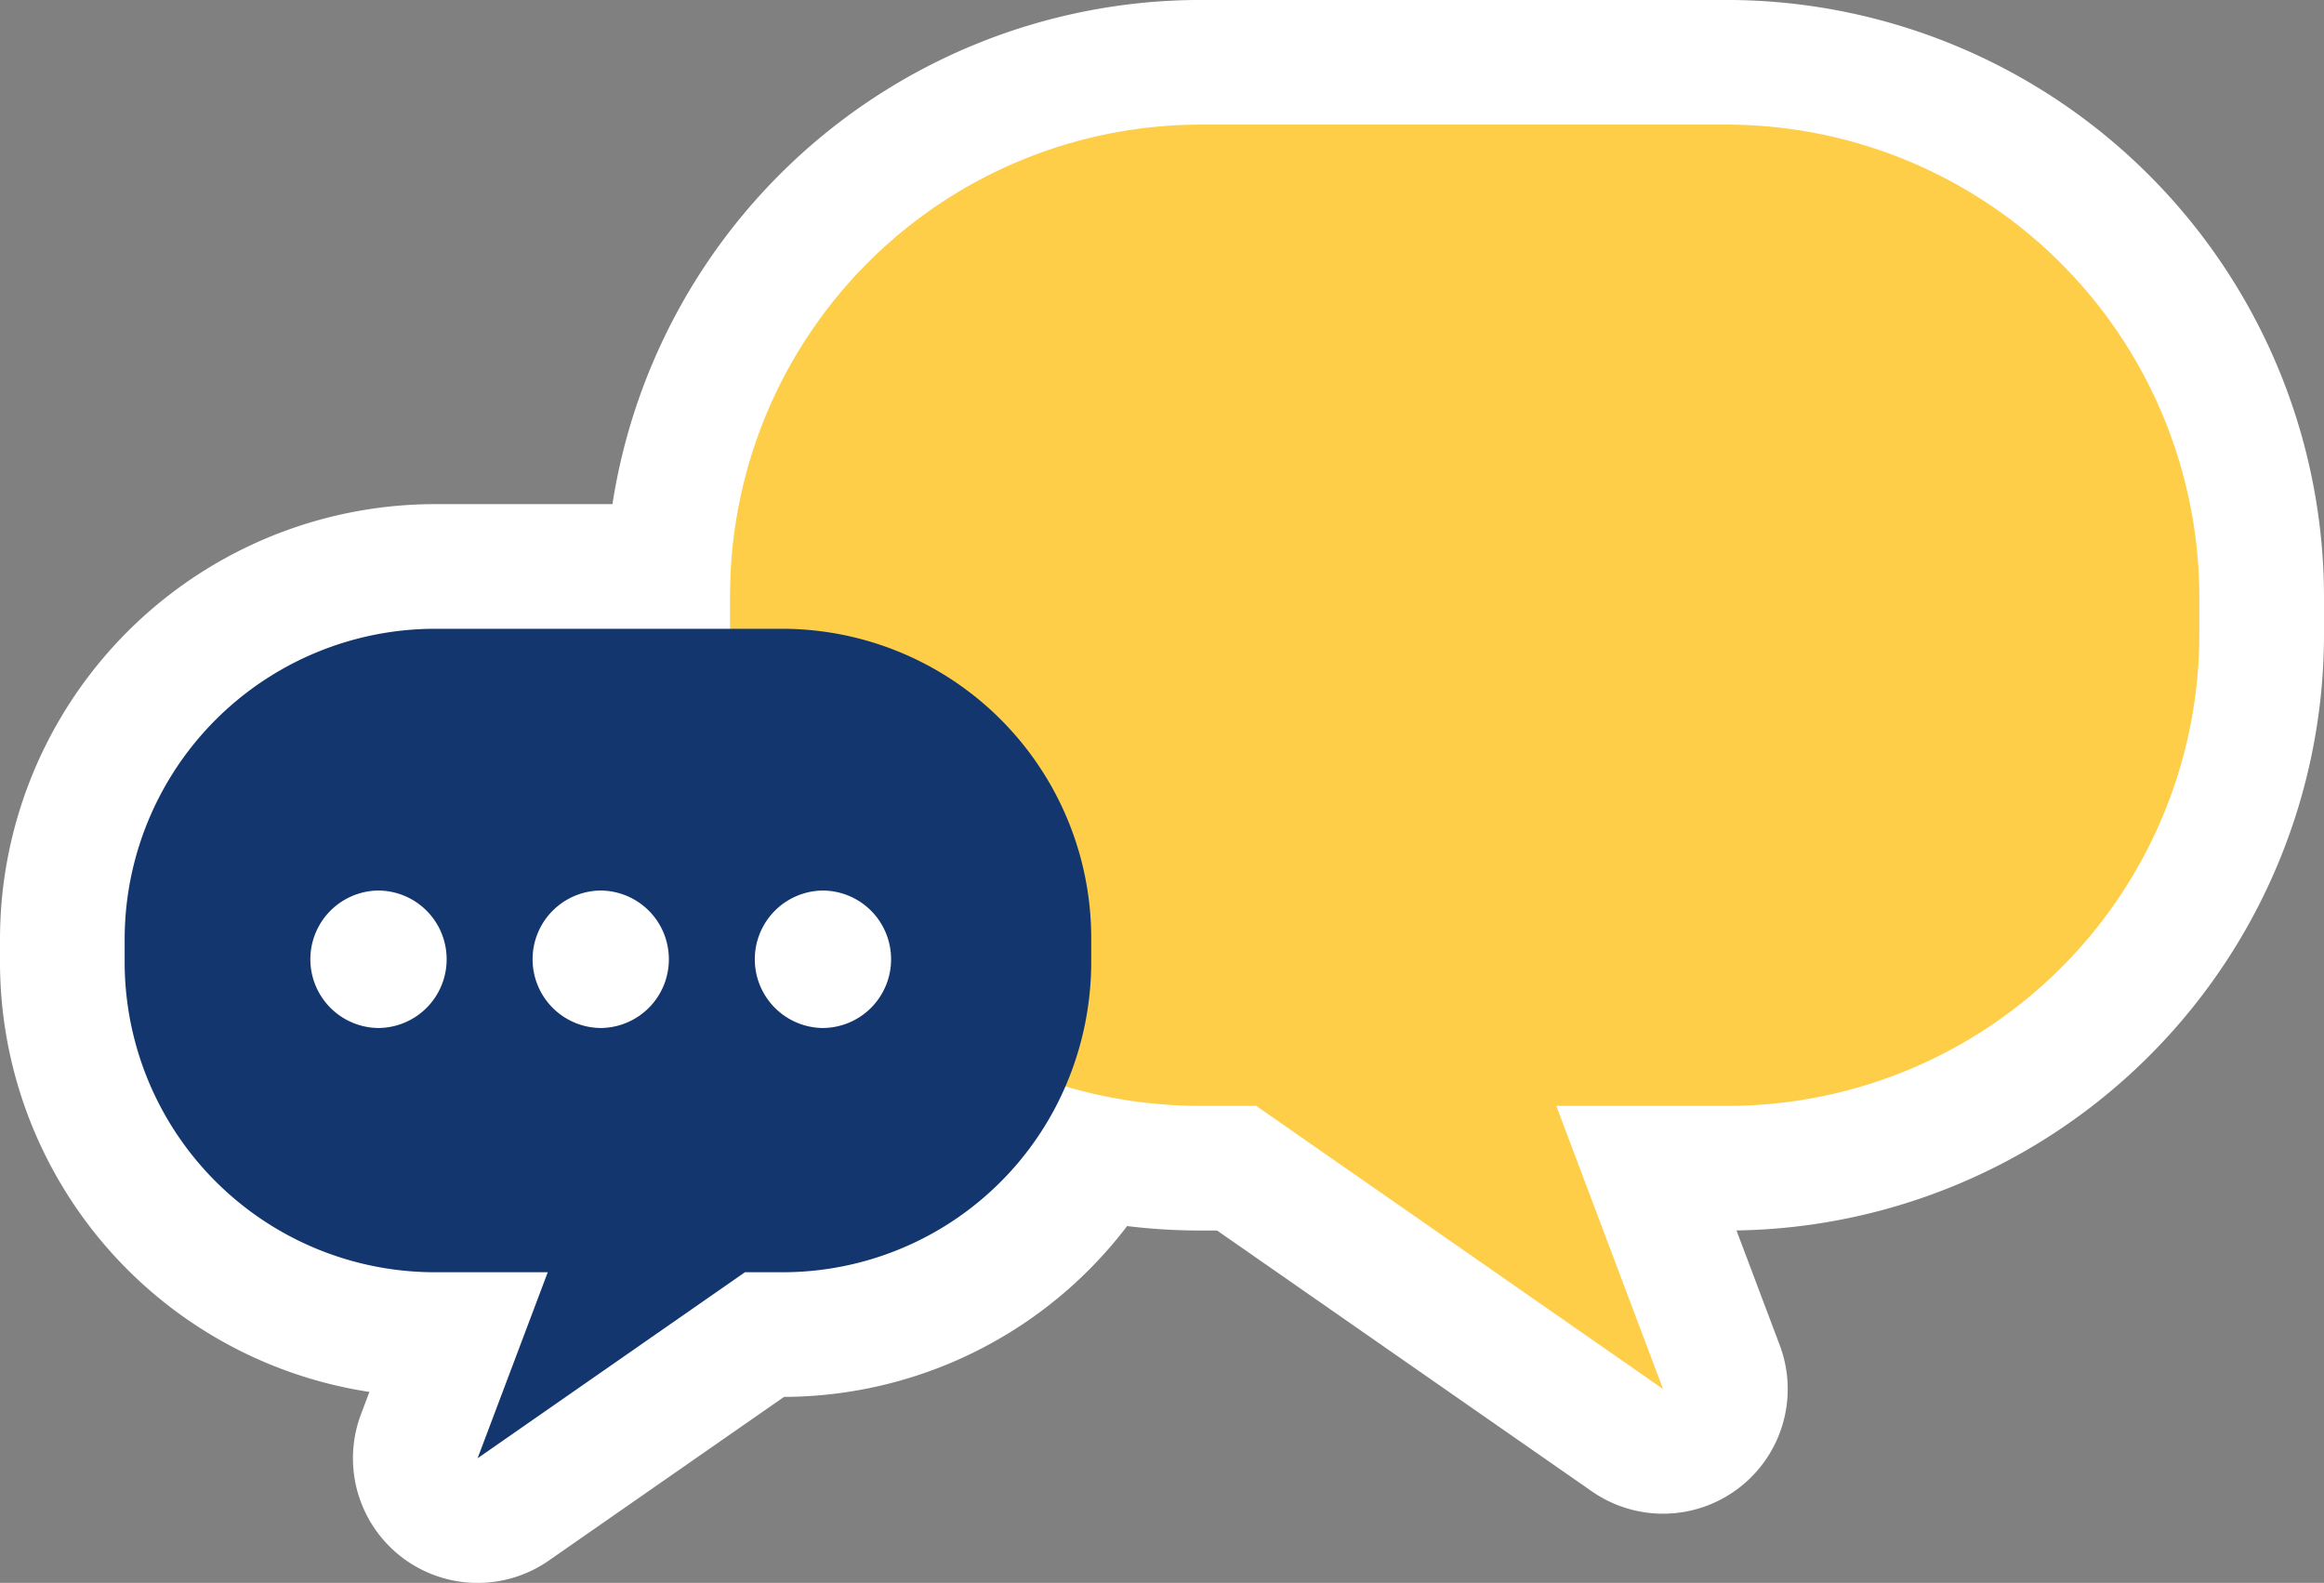
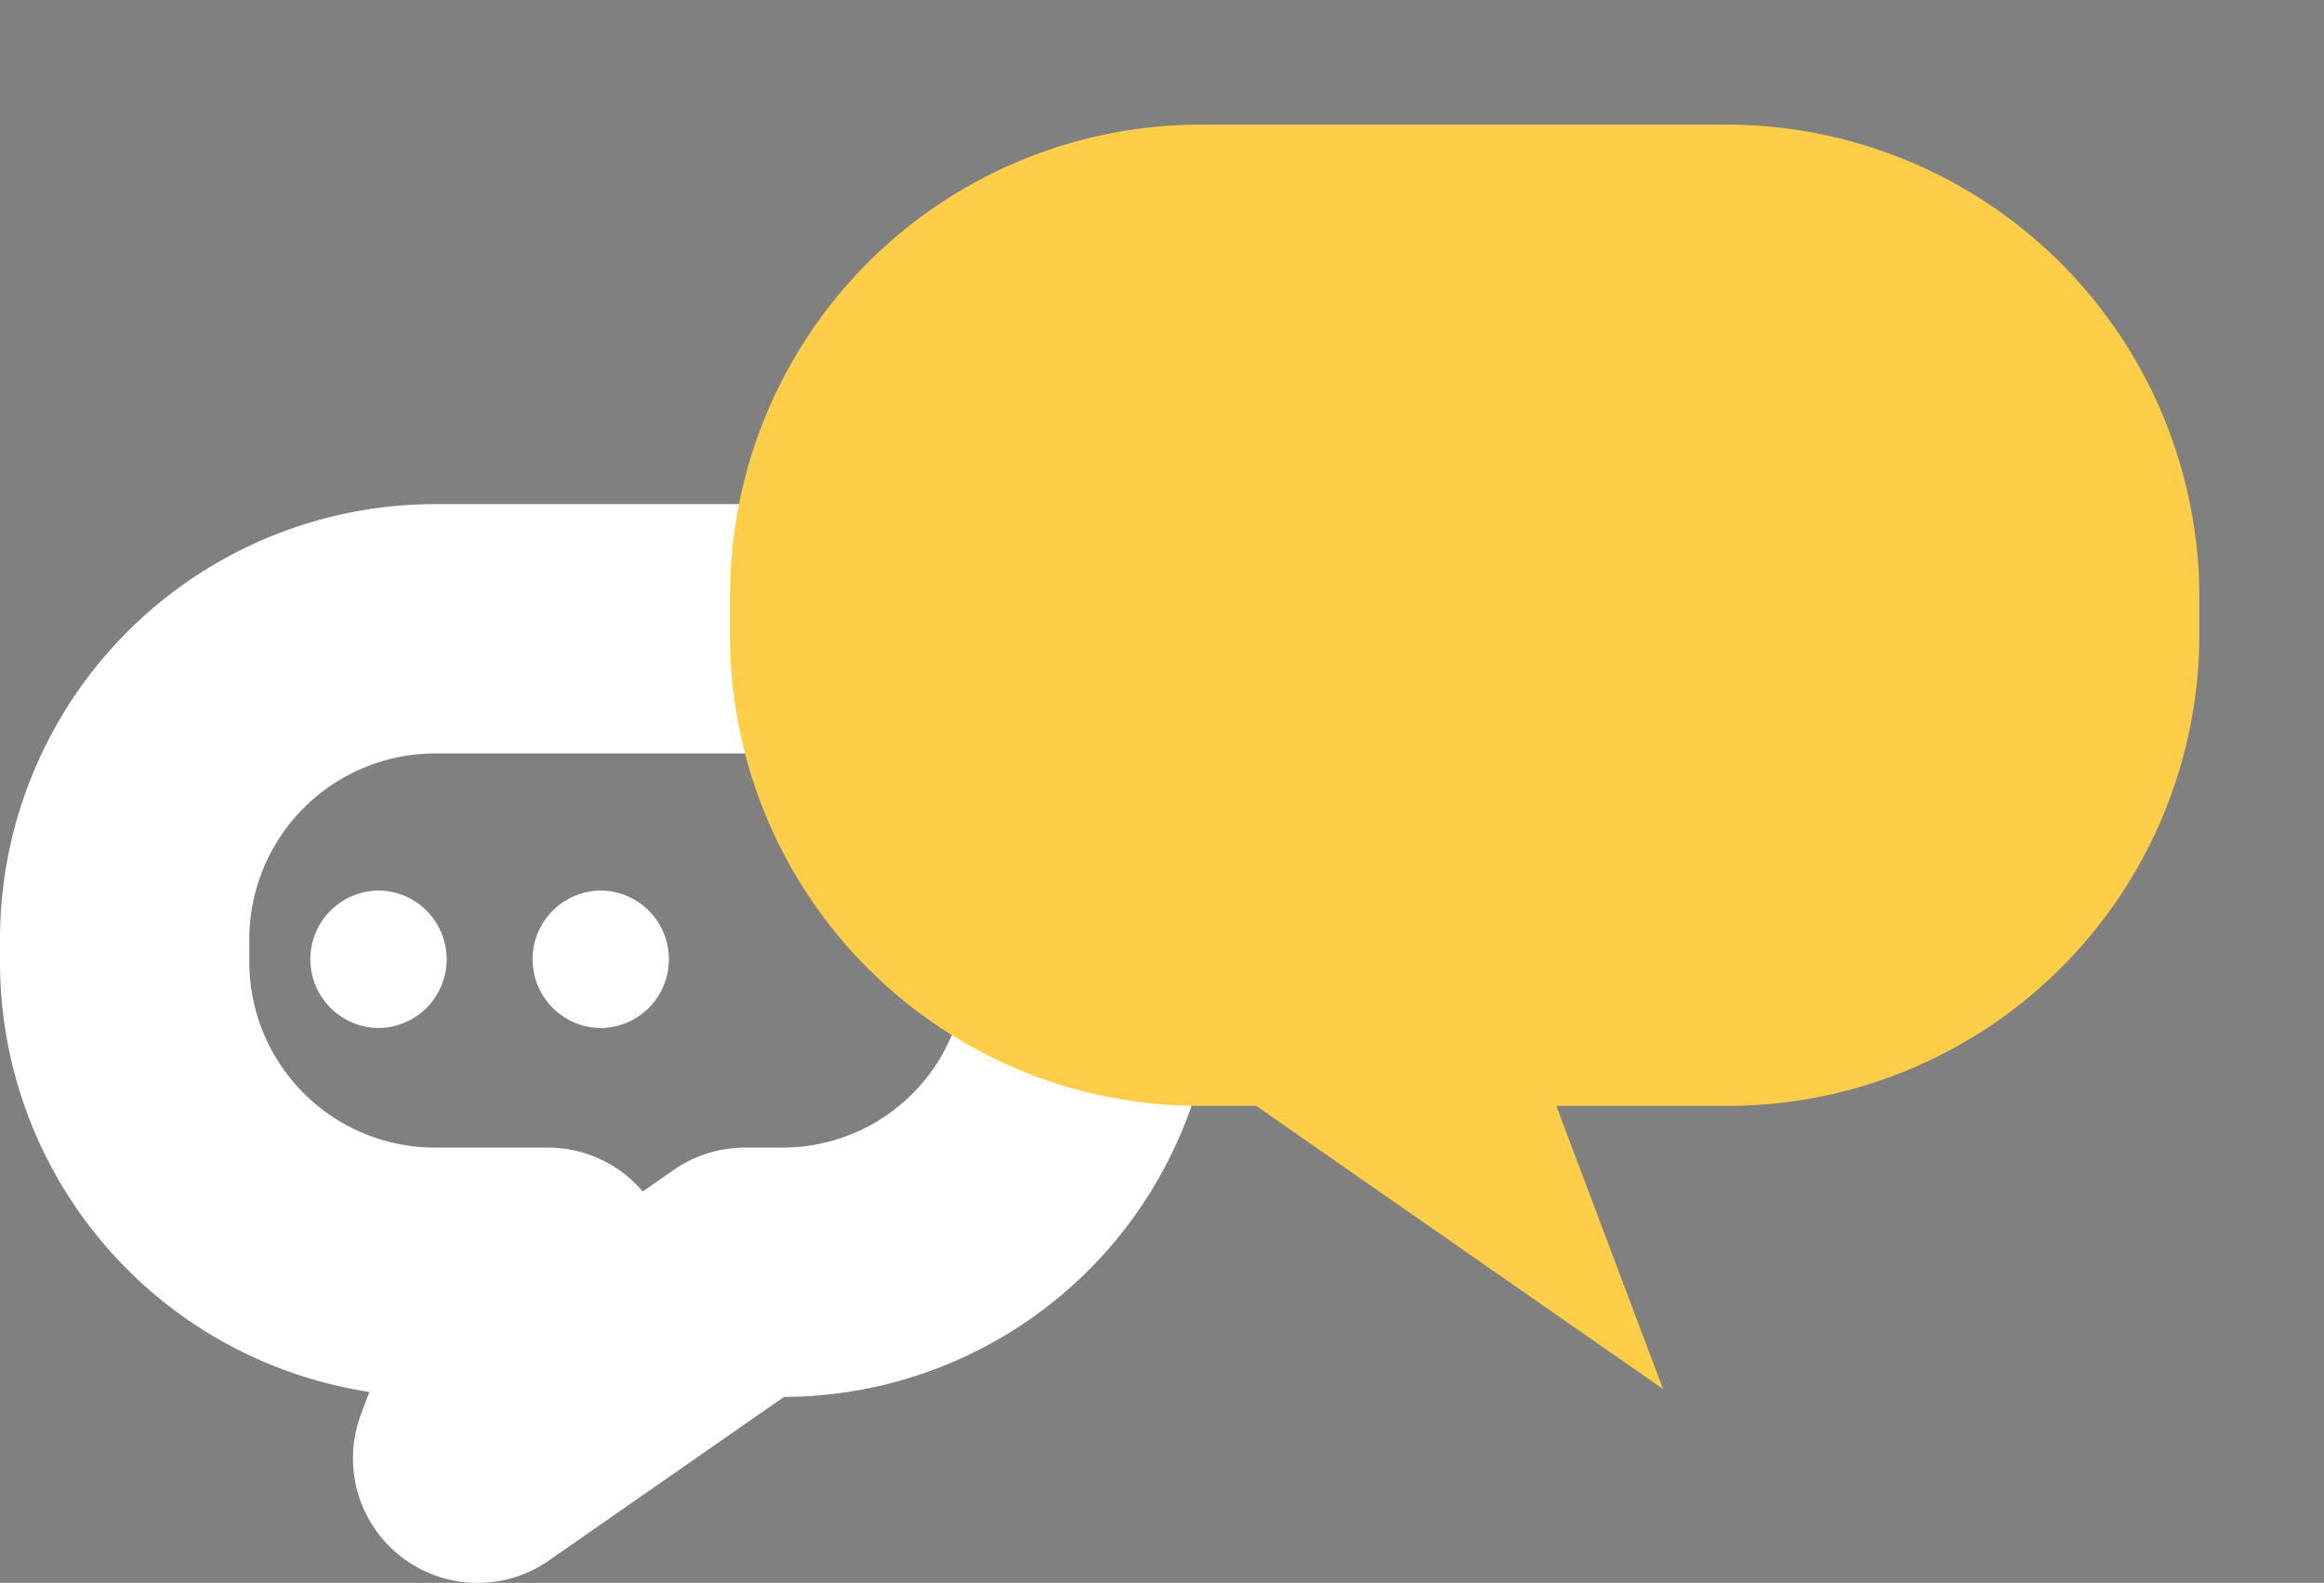
<svg xmlns="http://www.w3.org/2000/svg" width="139.819" height="95.239" viewBox="0 0 139.819 95.239">
  <rect x="0" y="0" width="139.819" height="95.239" fill="#808080" stroke="none" />
  <g id="action-3" transform="translate(-1453.341 -3990.98)">
-     <path id="Tracé_4678" data-name="Tracé 4678" d="M44.988,14.554V16.48A28.387,28.387,0,0,1,16.541,44.993H6.3L12.723,62.03-11.756,44.993h-3.352a28.685,28.685,0,0,1-5.608-.55q-1.28-.254-2.513-.621A28.325,28.325,0,0,1-43.412,16.48V14.554c0-.234,0-.466.008-.7a28.326,28.326,0,0,1,28.3-27.9H16.541A28.46,28.46,0,0,1,44.988,14.554Z" transform="translate(1540.672 4012.524)" fill="none" stroke="#fff" stroke-linejoin="round" stroke-width="15" />
    <path id="Tracé_4680" data-name="Tracé 4680" d="M29.594,9.537V10.8a18.872,18.872,0,0,1-1.55,7.532A18.54,18.54,0,0,1,10.96,29.515h-2.2L-7.115,40.562l-.208.145,3.716-9.852.505-1.34H-9.829A18.669,18.669,0,0,1-28.557,10.8V9.537A18.691,18.691,0,0,1-9.829-9.2H10.96A18.613,18.613,0,0,1,29.594,9.537Z" transform="translate(1489.398 4038.012)" fill="none" stroke="#fff" stroke-linejoin="round" stroke-width="15" />
    <path id="Tracé_4687" data-name="Tracé 4687" d="M44.988,14.554V16.48A28.387,28.387,0,0,1,16.541,44.993H6.3L12.723,62.03-11.756,44.993h-3.352a28.685,28.685,0,0,1-5.608-.55q-1.28-.254-2.513-.621A28.325,28.325,0,0,1-43.412,16.48V14.554c0-.234,0-.466.008-.7a28.326,28.326,0,0,1,28.3-27.9H16.541a28.46,28.46,0,0,1,28.447,28.6" transform="translate(1540.672 4012.524)" fill="#fece49" />
-     <path id="Tracé_4688" data-name="Tracé 4688" d="M29.594,9.537V10.8a18.872,18.872,0,0,1-1.55,7.532A18.54,18.54,0,0,1,10.96,29.515h-2.2L-7.115,40.562l-.208.145,3.716-9.852.505-1.34H-9.829A18.669,18.669,0,0,1-28.557,10.8V9.537A18.691,18.691,0,0,1-9.829-9.2H10.96A18.613,18.613,0,0,1,29.594,9.537" transform="translate(1489.398 4038.012)" fill="#12366d" />
    <path id="Tracé_4689" data-name="Tracé 4689" d="M4.2,2.1A4.13,4.13,0,0,1,.073,6.24a4.136,4.136,0,0,1,0-8.271A4.13,4.13,0,0,1,4.2,2.1" transform="translate(1476.012 4046.592)" fill="#fff" />
    <path id="Tracé_4690" data-name="Tracé 4690" d="M4.2,2.1A4.13,4.13,0,0,1,.073,6.24a4.136,4.136,0,0,1,0-8.271A4.13,4.13,0,0,1,4.2,2.1" transform="translate(1489.382 4046.592)" fill="#fff" />
-     <path id="Tracé_4691" data-name="Tracé 4691" d="M4.2,2.1A4.13,4.13,0,0,1,.073,6.24a4.136,4.136,0,0,1,0-8.271A4.13,4.13,0,0,1,4.2,2.1" transform="translate(1502.751 4046.592)" fill="#fff" />
  </g>
</svg>